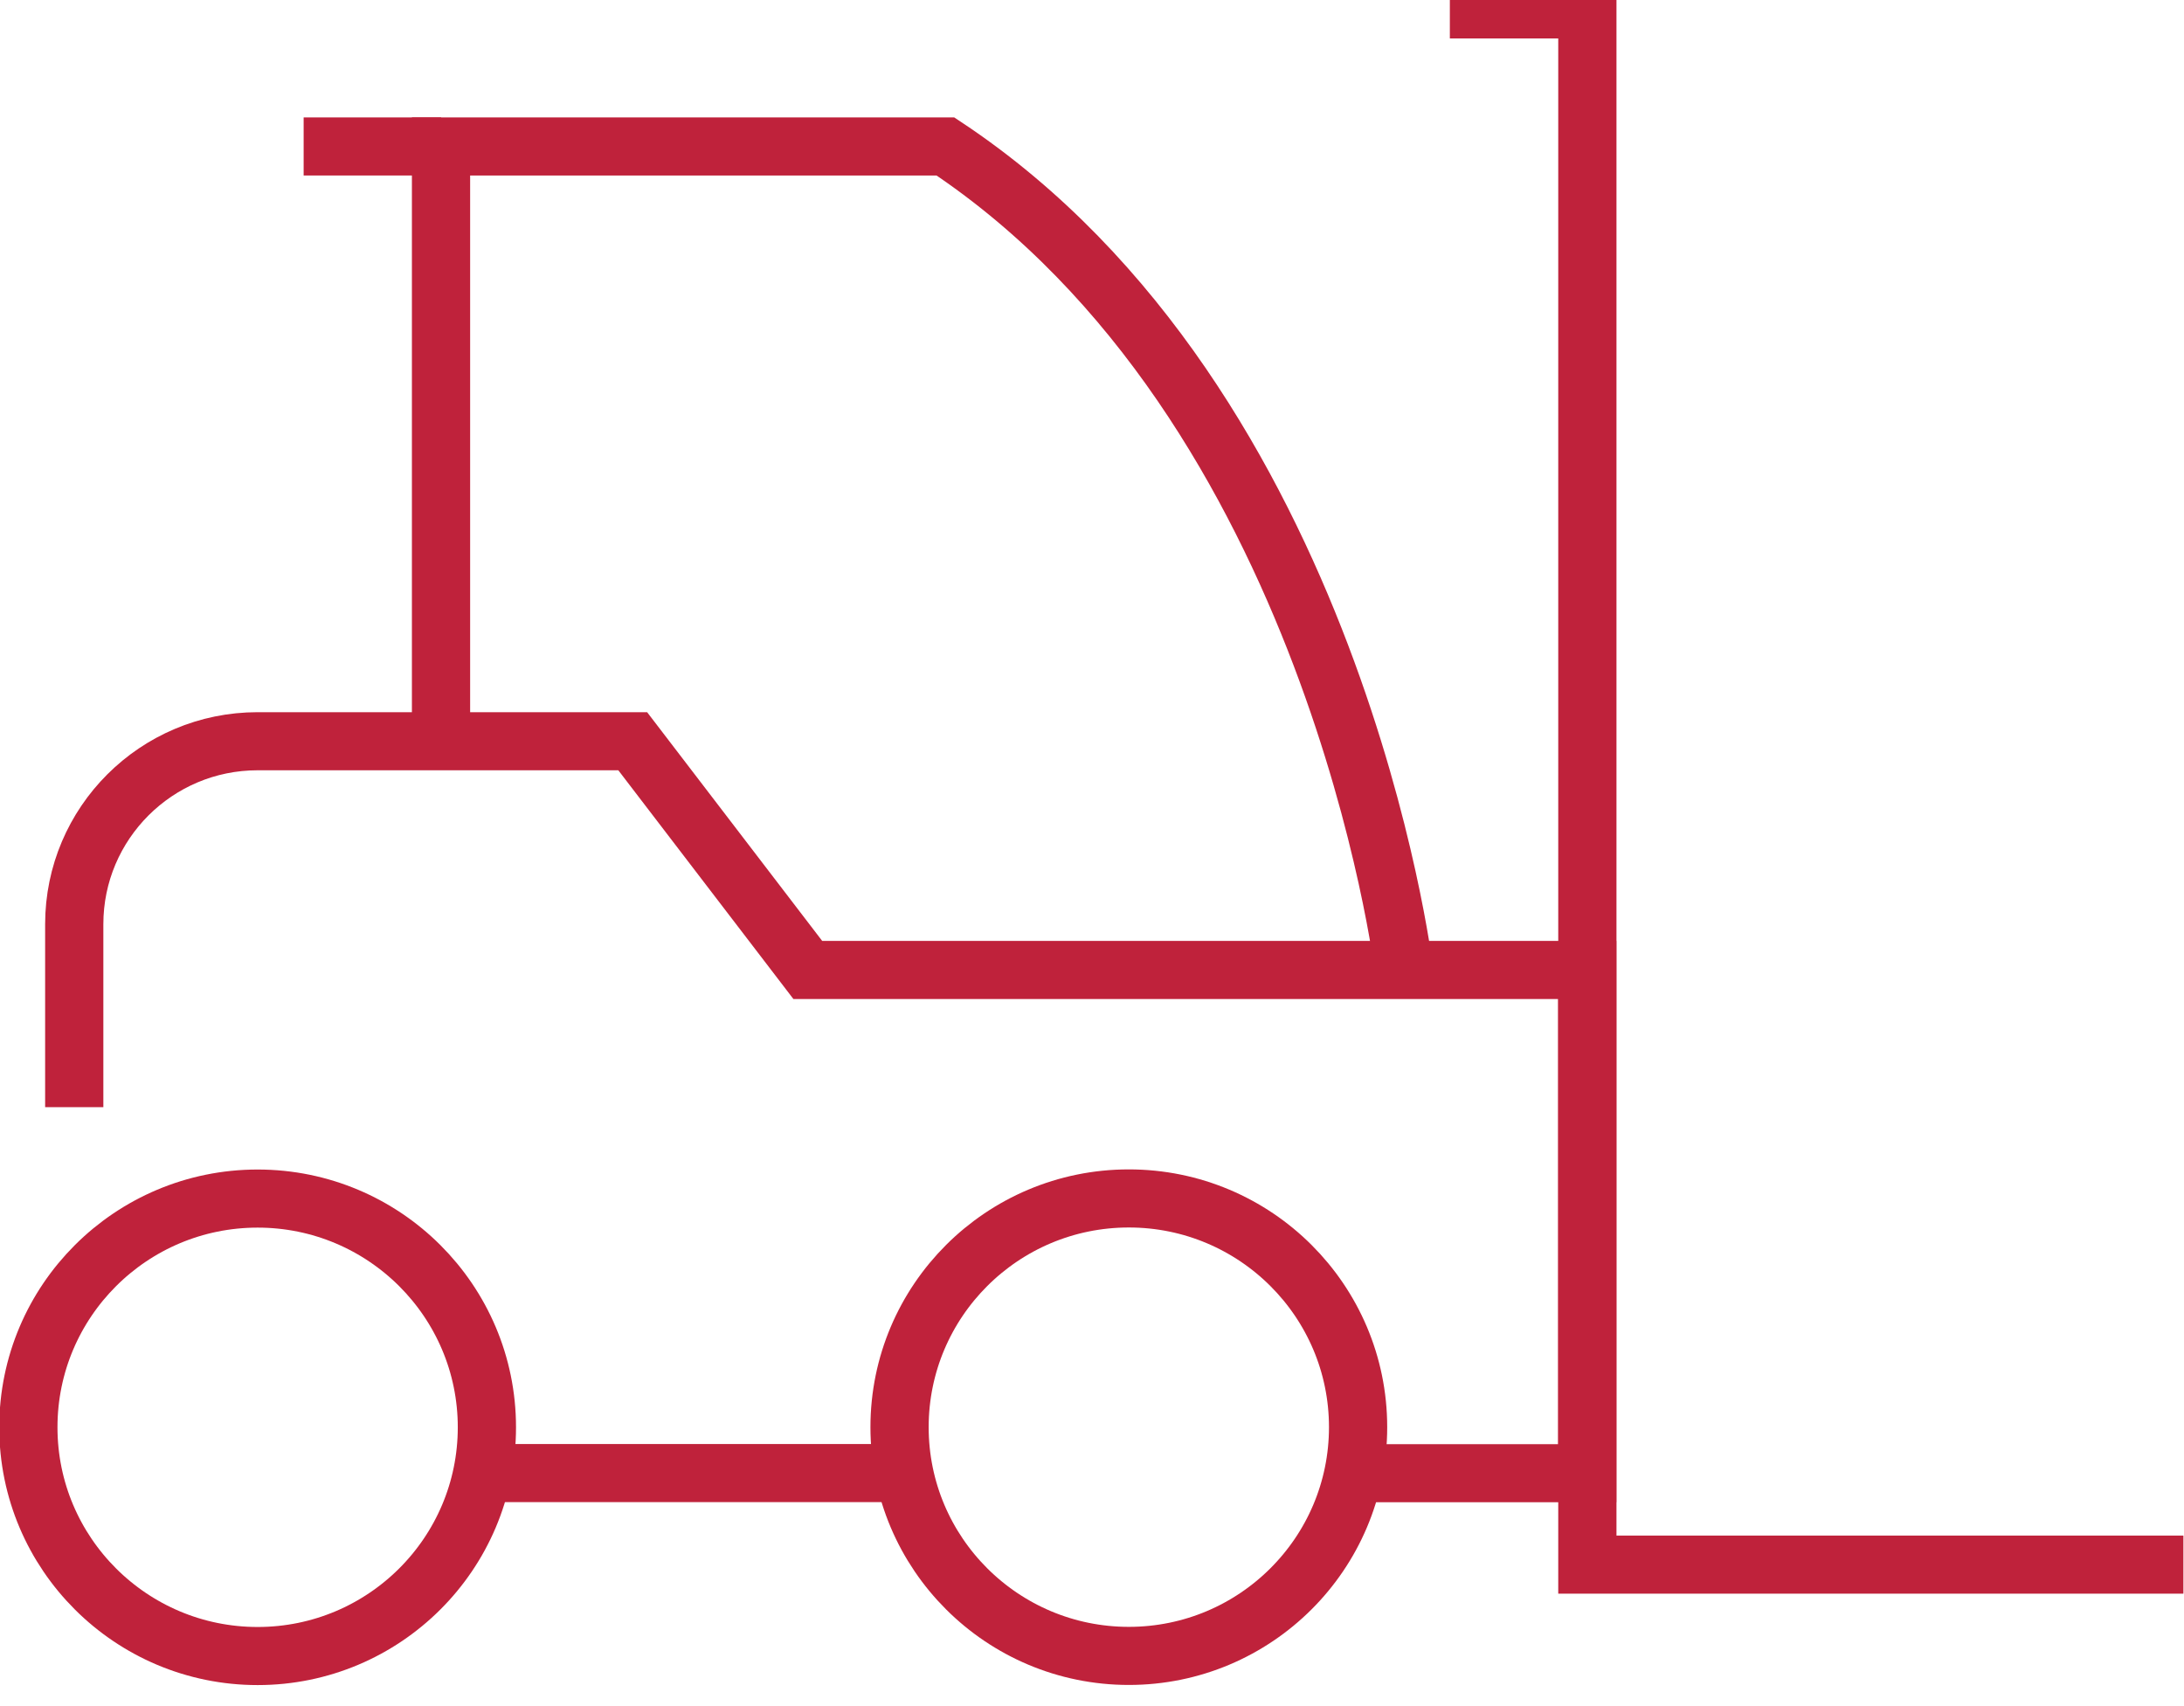
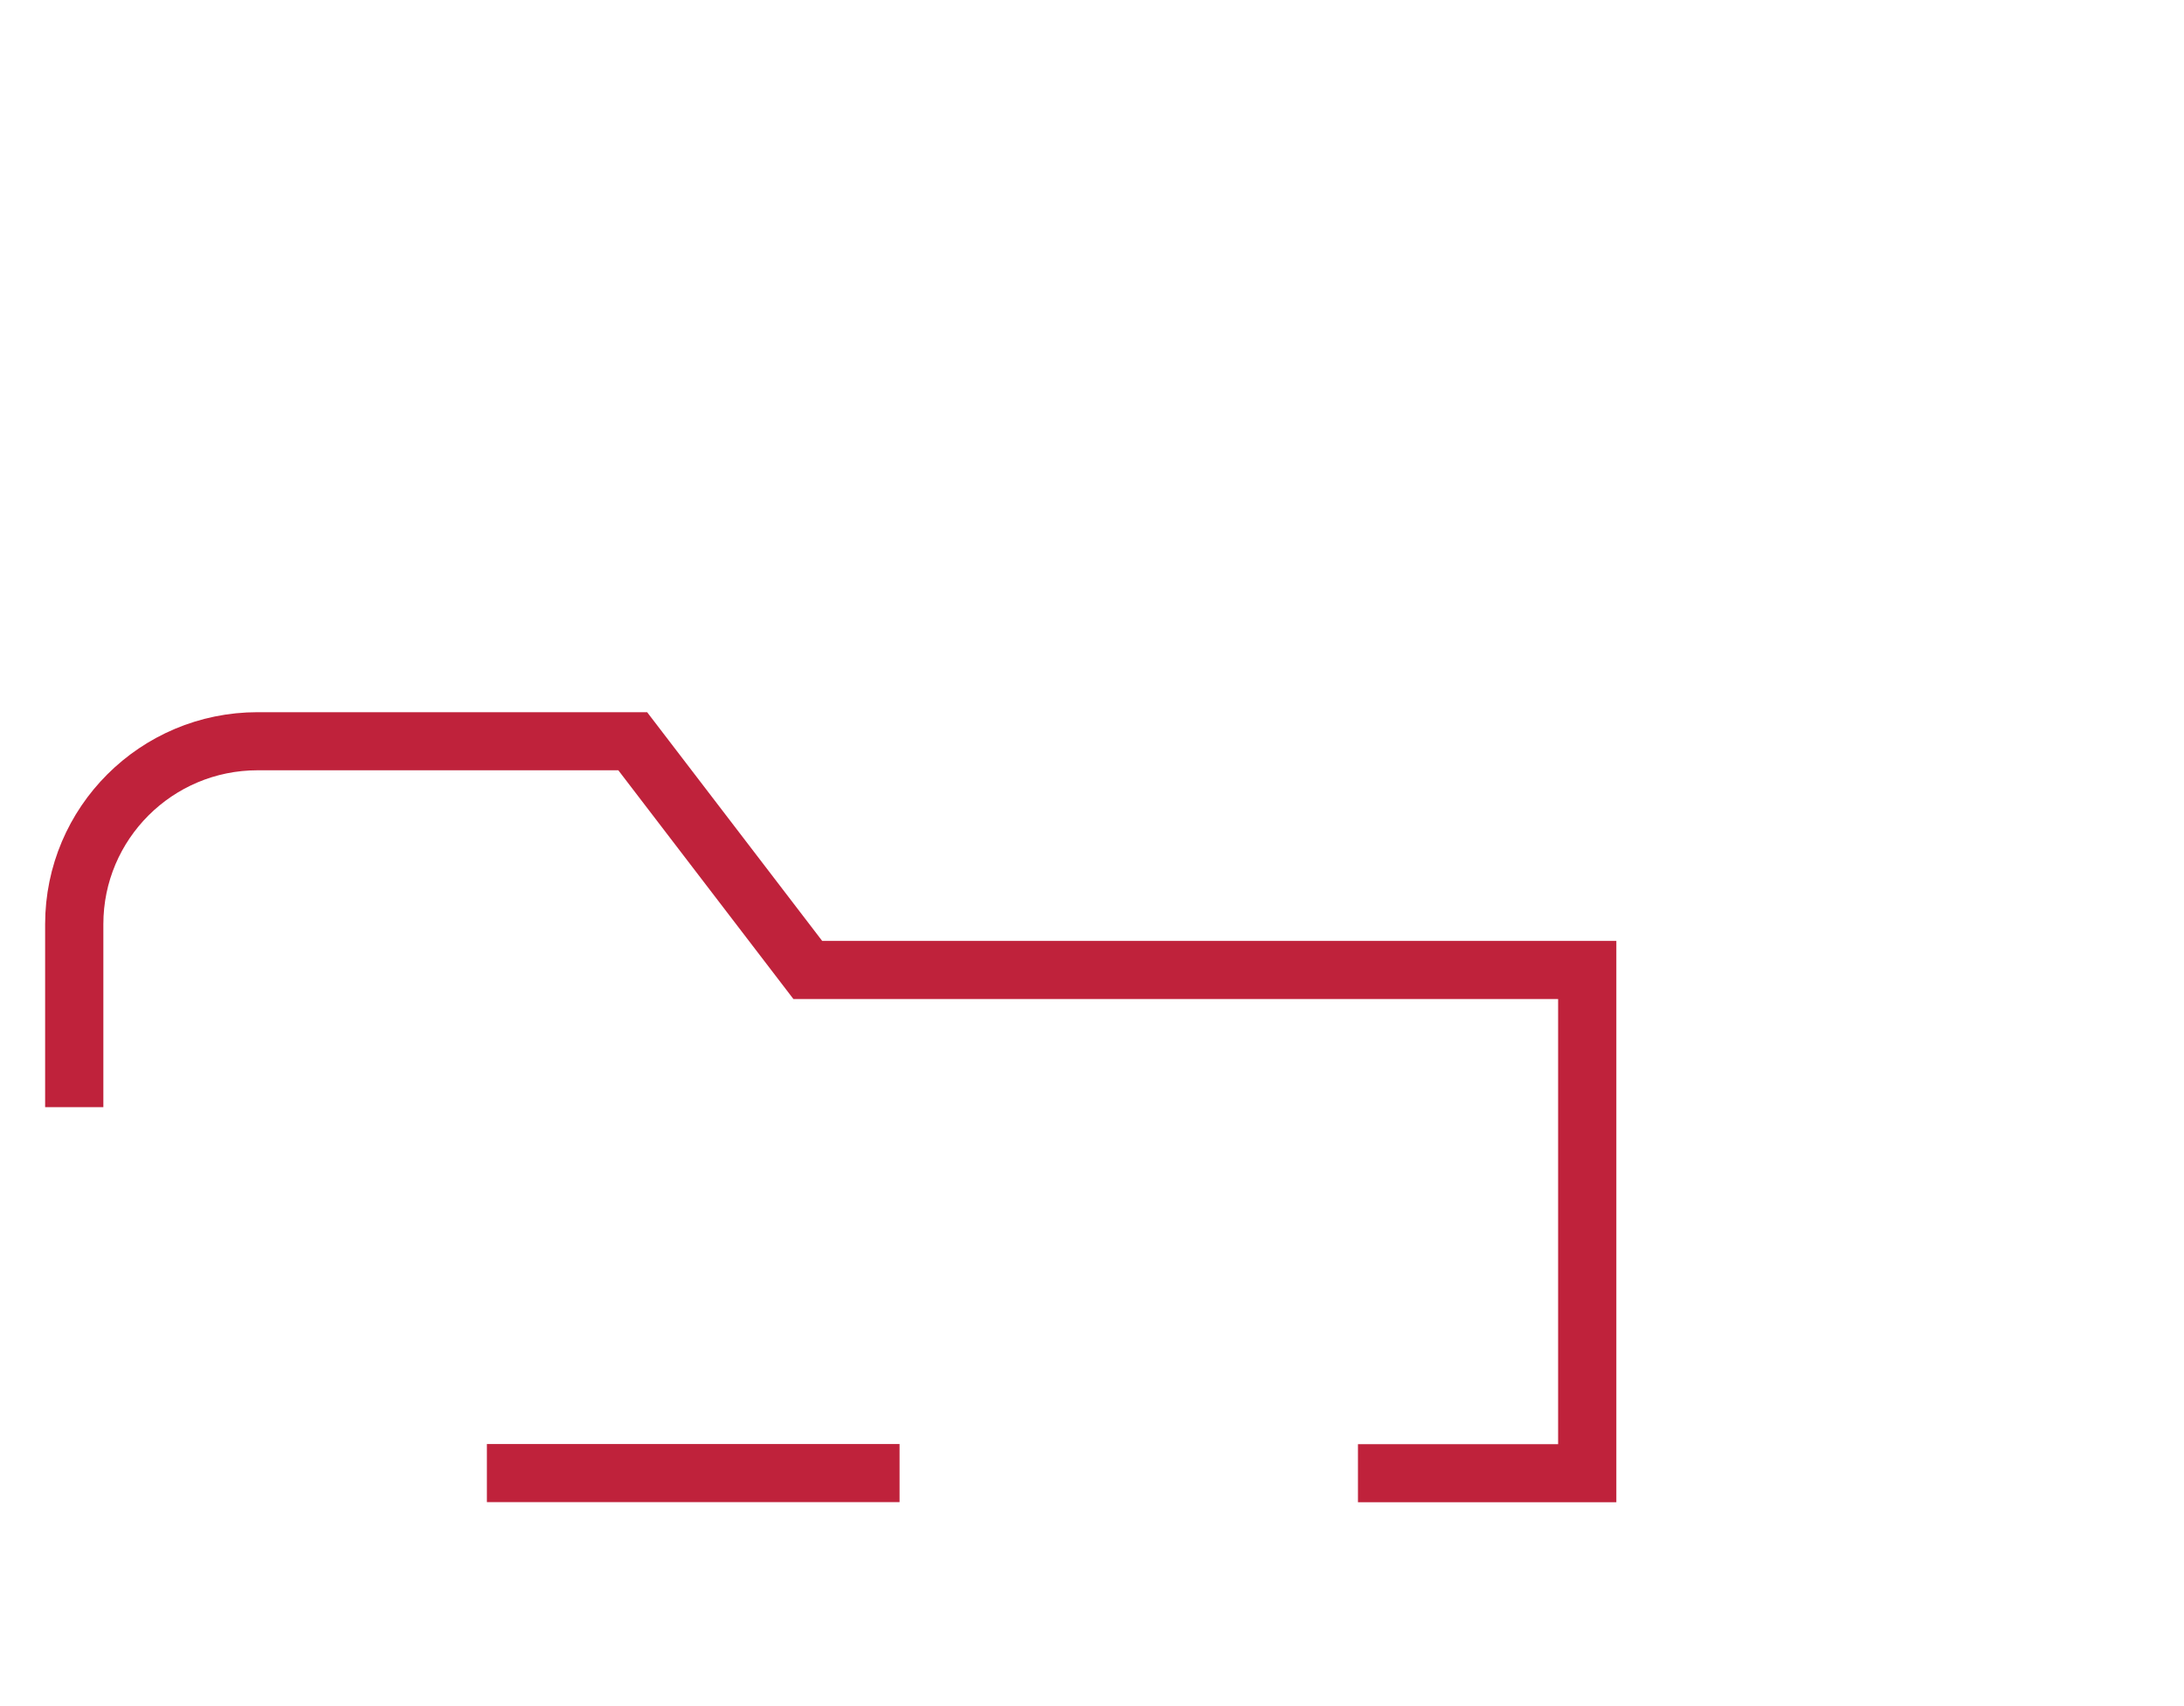
<svg xmlns="http://www.w3.org/2000/svg" xmlns:ns1="http://www.inkscape.org/namespaces/inkscape" xmlns:ns2="http://sodipodi.sourceforge.net/DTD/sodipodi-0.dtd" width="56.334" height="43.999" viewBox="0 0 14.905 11.641" version="1.1" id="svg306" ns1:version="0.92.3 (2405546, 2018-03-11)" ns2:docname="transshipment-1.0.0.svg">
  <defs id="defs300" />
  <ns2:namedview id="base" pagecolor="#ffffff" bordercolor="#666666" borderopacity="1.0" ns1:pageopacity="0.0" ns1:pageshadow="2" ns1:zoom="5.6" ns1:cx="36.698401" ns1:cy="28.493401" ns1:document-units="mm" ns1:current-layer="layer1" showgrid="false" fit-margin-top="0" fit-margin-left="0" fit-margin-right="0" fit-margin-bottom="0" ns1:window-width="1920" ns1:window-height="1051" ns1:window-x="1080" ns1:window-y="0" ns1:window-maximized="1" units="px" />
  <g ns1:label="Layer 1" ns1:groupmode="layer" id="layer1" transform="translate(-50.58,-102.409)">
    <g transform="matrix(0.887,0,0,0.885,176.63,-159.649)" id="g11441" style="display:inline;stroke:#bf223b;stroke-width:0.448;stroke-miterlimit:4;stroke-dasharray:none;stroke-opacity:1">
-       <path d="m -125.309,308.177 h -4.586 v -11.994 h -1.058" style="fill:none;stroke:#bf223b;stroke-width:0.448;stroke-linecap:butt;stroke-linejoin:miter;stroke-miterlimit:4;stroke-dasharray:none;stroke-opacity:1" id="path2085-7" ns1:connector-curvature="0" />
      <path d="m -141.537,304.649 v -1.411 c 0,-0.779 0.632,-1.411 1.411,-1.411 h 2.886 l 1.347,1.764 h 5.997 v 3.881 h -1.764" style="fill:none;stroke:#bf223b;stroke-width:0.448;stroke-linecap:butt;stroke-linejoin:miter;stroke-miterlimit:4;stroke-dasharray:none;stroke-opacity:1" id="path2087-9" ns1:connector-curvature="0" />
-       <path d="m -138.362,307.118 c 0,0.974 -0.79,1.764 -1.764,1.764 -0.974,0 -1.764,-0.79 -1.764,-1.764 0,-0.974 0.79,-1.764 1.764,-1.764 0.974,0 1.764,0.79 1.764,1.764 z" style="fill:none;stroke:#bf223b;stroke-width:0.448;stroke-linecap:butt;stroke-linejoin:miter;stroke-miterlimit:4;stroke-dasharray:none;stroke-opacity:1" id="path2089-2" ns1:connector-curvature="0" />
-       <path d="m -131.659,307.117 c 0,0.974 -0.79,1.764 -1.764,1.764 -0.974,0 -1.764,-0.79 -1.764,-1.764 0,-0.974 0.79,-1.764 1.764,-1.764 0.974,0 1.764,0.79 1.764,1.764 z" style="fill:none;stroke:#bf223b;stroke-width:0.448;stroke-linecap:butt;stroke-linejoin:miter;stroke-miterlimit:4;stroke-dasharray:none;stroke-opacity:1" id="path2091-0" ns1:connector-curvature="0" />
-       <path d="m -131.306,303.59 c 0,0 -0.53,-4.355 -3.528,-6.35 -1.055,0 -3.881,0 -3.881,0 v 4.586" style="fill:none;stroke:#bf223b;stroke-width:0.448;stroke-linecap:butt;stroke-linejoin:miter;stroke-miterlimit:4;stroke-dasharray:none;stroke-opacity:1" id="path2093-2" ns1:connector-curvature="0" />
      <path d="m -135.187,307.471 h -3.175" style="fill:none;stroke:#bf223b;stroke-width:0.448;stroke-linecap:butt;stroke-linejoin:miter;stroke-miterlimit:4;stroke-dasharray:none;stroke-opacity:1" id="path2095-3" ns1:connector-curvature="0" />
-       <path d="m -138.714,297.24 h -1.058" style="fill:none;stroke:#bf223b;stroke-width:0.448;stroke-linecap:butt;stroke-linejoin:miter;stroke-miterlimit:4;stroke-dasharray:none;stroke-opacity:1" id="path2097-7" ns1:connector-curvature="0" />
    </g>
  </g>
</svg>